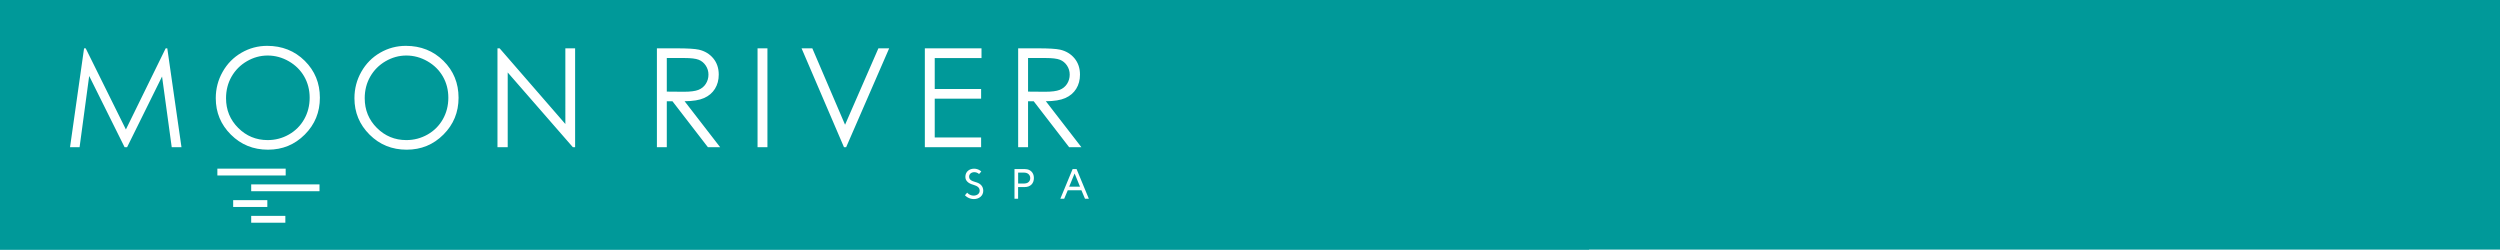
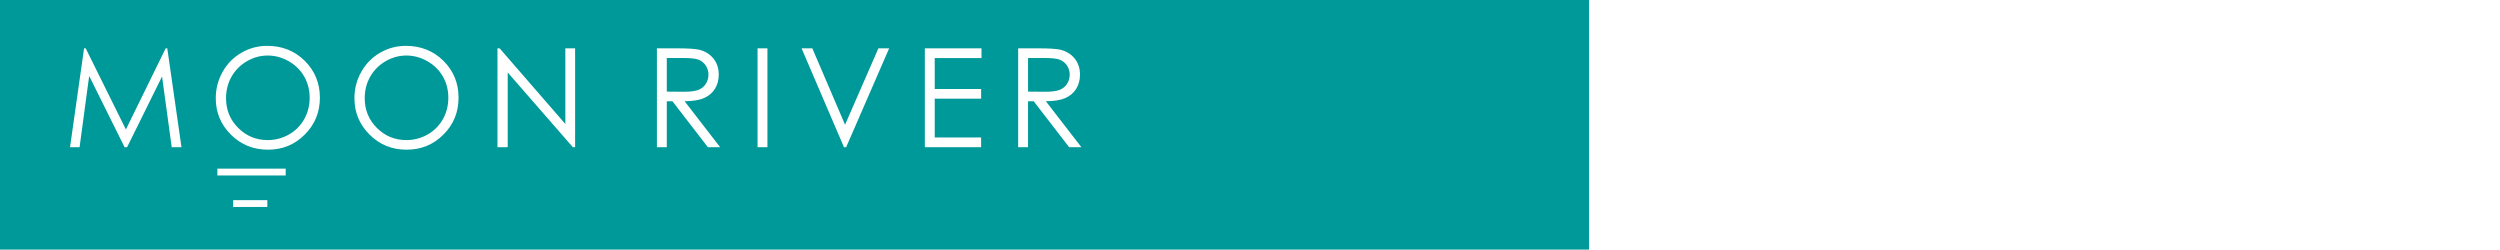
<svg xmlns="http://www.w3.org/2000/svg" version="1.1" id="Layer_1" x="0px" y="0px" width="546.474px" height="54.566px" viewBox="0 0 546.474 54.566" enable-background="new 0 0 546.474 54.566" xml:space="preserve">
-   <polygon fill="#009999" points="546.474,0 0,0 0,54.566 546.474,54.566 546.474,0 " />
  <g>
    <polygon fill="#009999" points="347.353,0 0,0 0,54.566 347.353,54.566 347.353,0  " />
  </g>
  <g>
    <path fill="#FFFFFF" d="M15.307,32.18l3.07-21.615h0.356l8.786,17.737l8.696-17.737h0.352l3.103,21.615h-2.131l-2.115-15.457   L27.78,32.18h-0.543l-7.742-15.572L17.394,32.18H15.307L15.307,32.18z M58.403,10.023c3.27,0,6.008,1.093,8.214,3.274   c2.203,2.186,3.306,4.875,3.306,8.07c0,3.164-1.098,5.847-3.3,8.047c-2.197,2.208-4.878,3.307-8.043,3.307   c-3.201,0-5.902-1.093-8.11-3.291c-2.201-2.191-3.305-4.85-3.305-7.962c0-2.077,0.503-4.003,1.506-5.773   c1.003-1.775,2.371-3.159,4.107-4.166C54.512,10.524,56.387,10.023,58.403,10.023L58.403,10.023z M58.508,12.138   c-1.599,0-3.109,0.417-4.543,1.249c-1.43,0.833-2.543,1.957-3.351,3.367c-0.801,1.409-1.204,2.983-1.204,4.714   c0,2.567,0.889,4.733,2.668,6.502c1.775,1.767,3.921,2.651,6.43,2.651c1.675,0,3.225-0.409,4.648-1.219   c1.424-0.814,2.538-1.927,3.336-3.337c0.796-1.41,1.198-2.979,1.198-4.698c0-1.715-0.402-3.265-1.198-4.654   c-0.798-1.385-1.921-2.493-3.37-3.326C61.673,12.556,60.132,12.138,58.508,12.138L58.508,12.138z M88.715,10.023   c3.271,0,6.009,1.093,8.215,3.274c2.203,2.186,3.306,4.875,3.306,8.07c0,3.164-1.099,5.847-3.301,8.047   c-2.196,2.208-4.88,3.307-8.043,3.307c-3.2,0-5.903-1.093-8.11-3.291c-2.2-2.191-3.305-4.85-3.305-7.962   c0-2.077,0.501-4.003,1.505-5.773c1.004-1.775,2.371-3.159,4.107-4.166C84.824,10.524,86.699,10.023,88.715,10.023L88.715,10.023z    M88.82,12.138c-1.6,0-3.108,0.417-4.544,1.249c-1.429,0.833-2.541,1.957-3.35,3.367c-0.802,1.409-1.202,2.983-1.202,4.714   c0,2.567,0.887,4.733,2.667,6.502c1.776,1.767,3.923,2.651,6.429,2.651c1.676,0,3.226-0.409,4.649-1.219   c1.424-0.814,2.537-1.927,3.335-3.337c0.797-1.41,1.198-2.979,1.198-4.698c0-1.715-0.401-3.265-1.198-4.654   c-0.798-1.385-1.92-2.493-3.371-3.326C91.985,12.556,90.446,12.138,88.82,12.138L88.82,12.138z M108.742,32.18V10.564h0.472   l14.367,16.544V10.564h2.133V32.18h-0.488l-14.246-16.34v16.34H108.742L108.742,32.18z M143.593,10.564h4.305   c2.4,0,4.024,0.101,4.878,0.296c1.283,0.296,2.327,0.923,3.131,1.885c0.802,0.968,1.204,2.156,1.204,3.565   c0,1.173-0.277,2.208-0.829,3.1c-0.558,0.893-1.345,1.563-2.377,2.021c-1.029,0.456-2.447,0.687-4.258,0.697l7.773,10.051h-2.679   l-7.753-10.051h-1.234V32.18h-2.161V10.564L143.593,10.564z M145.754,12.681v7.346l3.719,0.03c1.438,0,2.502-0.135,3.193-0.411   c0.691-0.275,1.229-0.713,1.613-1.314c0.388-0.603,0.584-1.278,0.584-2.021c0-0.726-0.196-1.383-0.59-1.976   c-0.39-0.593-0.905-1.018-1.544-1.273c-0.636-0.251-1.692-0.381-3.174-0.381H145.754L145.754,12.681z M165.592,10.564h2.161V32.18   h-2.161V10.564L165.592,10.564z M175.214,10.564h2.352l7.155,16.703l7.287-16.703h2.353l-9.404,21.615h-0.471L175.214,10.564   L175.214,10.564z M202.16,10.564h12.387v2.13h-10.225v6.761h10.14v2.116h-10.14v8.477h10.14v2.132H202.16V10.564L202.16,10.564z    M222.559,10.564h4.303c2.402,0,4.027,0.101,4.88,0.296c1.282,0.296,2.327,0.923,3.129,1.885c0.802,0.968,1.203,2.156,1.203,3.565   c0,1.173-0.273,2.208-0.827,3.1c-0.557,0.893-1.343,1.563-2.377,2.021c-1.027,0.456-2.446,0.687-4.257,0.697l7.773,10.051h-2.679   l-7.753-10.051h-1.233V32.18h-2.162V10.564L222.559,10.564z M224.721,12.681v7.346l3.716,0.03c1.438,0,2.501-0.135,3.193-0.411   c0.691-0.275,1.23-0.713,1.616-1.314c0.386-0.603,0.581-1.278,0.581-2.021c0-0.726-0.195-1.383-0.587-1.976   c-0.391-0.593-0.908-1.018-1.544-1.273c-0.638-0.251-1.695-0.381-3.177-0.381H224.721L224.721,12.681z" />
-     <path fill="#FFFFFF" d="M213.1,40.516c0.218,0.073,0.405,0.162,0.563,0.268c0.156,0.105,0.275,0.232,0.359,0.38   c0.082,0.148,0.125,0.327,0.126,0.539c-0.001,0.156-0.036,0.295-0.101,0.425c-0.065,0.127-0.156,0.236-0.272,0.328   c-0.116,0.093-0.248,0.164-0.399,0.214c-0.151,0.055-0.313,0.082-0.485,0.088c-0.163,0.007-0.333-0.01-0.505-0.054   c-0.171-0.042-0.34-0.113-0.505-0.206c-0.167-0.098-0.321-0.226-0.469-0.382l-0.489,0.567c0.184,0.191,0.383,0.347,0.6,0.472   c0.219,0.123,0.444,0.215,0.679,0.274c0.234,0.058,0.466,0.089,0.699,0.085c0.271-0.002,0.527-0.045,0.772-0.127   c0.24-0.084,0.456-0.201,0.645-0.357c0.188-0.155,0.336-0.345,0.442-0.566c0.11-0.225,0.165-0.478,0.167-0.761   c-0.001-0.253-0.038-0.478-0.114-0.677c-0.074-0.197-0.179-0.373-0.311-0.521c-0.135-0.151-0.288-0.278-0.468-0.386   c-0.18-0.104-0.375-0.192-0.583-0.255l-0.481-0.154c-0.25-0.074-0.458-0.16-0.627-0.257c-0.165-0.101-0.295-0.218-0.378-0.35   c-0.084-0.136-0.128-0.294-0.128-0.475c0.001-0.156,0.03-0.294,0.088-0.415c0.059-0.12,0.14-0.225,0.238-0.308   c0.104-0.088,0.218-0.151,0.348-0.195c0.132-0.048,0.271-0.071,0.415-0.075c0.188-0.008,0.373,0.02,0.563,0.089   c0.188,0.063,0.361,0.168,0.523,0.312l0.488-0.542c-0.145-0.135-0.3-0.252-0.473-0.345c-0.171-0.088-0.35-0.158-0.537-0.206   c-0.186-0.046-0.375-0.069-0.565-0.071c-0.249,0-0.485,0.033-0.715,0.109c-0.228,0.076-0.428,0.188-0.61,0.34   c-0.179,0.147-0.319,0.334-0.425,0.559c-0.104,0.223-0.157,0.48-0.158,0.773c0.001,0.23,0.042,0.439,0.126,0.621   c0.086,0.184,0.203,0.345,0.353,0.479c0.147,0.141,0.321,0.259,0.518,0.358c0.197,0.1,0.409,0.181,0.636,0.243L213.1,40.516   L213.1,40.516z M221.757,36.953v6.484h0.789v-2.545h1.413c0.327,0,0.617-0.048,0.869-0.146c0.255-0.095,0.467-0.231,0.641-0.405   c0.174-0.177,0.306-0.384,0.394-0.623c0.091-0.241,0.136-0.506,0.136-0.794c-0.001-0.4-0.085-0.746-0.247-1.039   c-0.163-0.294-0.397-0.524-0.702-0.688c-0.306-0.161-0.672-0.242-1.102-0.245H221.757L221.757,36.953z M222.553,40.114v-2.38h1.362   c0.245,0.003,0.464,0.052,0.657,0.151c0.191,0.1,0.344,0.234,0.457,0.414c0.111,0.175,0.171,0.383,0.173,0.62   c0,0.234-0.053,0.44-0.155,0.623c-0.106,0.178-0.255,0.315-0.447,0.417c-0.192,0.098-0.422,0.152-0.688,0.154H222.553   L222.553,40.114z M234.463,36.958l-2.682,6.479h0.843l0.776-1.843h2.991l0.775,1.843h0.842l-2.679-6.479H234.463L234.463,36.958z    M236.076,40.799h-2.361l1.183-2.881L236.076,40.799L236.076,40.799z" />
    <polygon fill-rule="evenodd" clip-rule="evenodd" fill="#FFFFFF" points="47.515,36.864 62.447,36.864 62.447,38.357    47.515,38.357 47.515,36.864  " />
-     <polygon fill-rule="evenodd" clip-rule="evenodd" fill="#FFFFFF" points="54.909,40.306 69.84,40.306 69.84,41.799 54.909,41.799    54.909,40.306  " />
    <polygon fill-rule="evenodd" clip-rule="evenodd" fill="#FFFFFF" points="50.969,43.75 58.435,43.75 58.435,45.241 50.969,45.241    50.969,43.75  " />
-     <polygon fill-rule="evenodd" clip-rule="evenodd" fill="#FFFFFF" points="54.909,47.188 62.375,47.188 62.375,48.683    54.909,48.683 54.909,47.188  " />
  </g>
</svg>